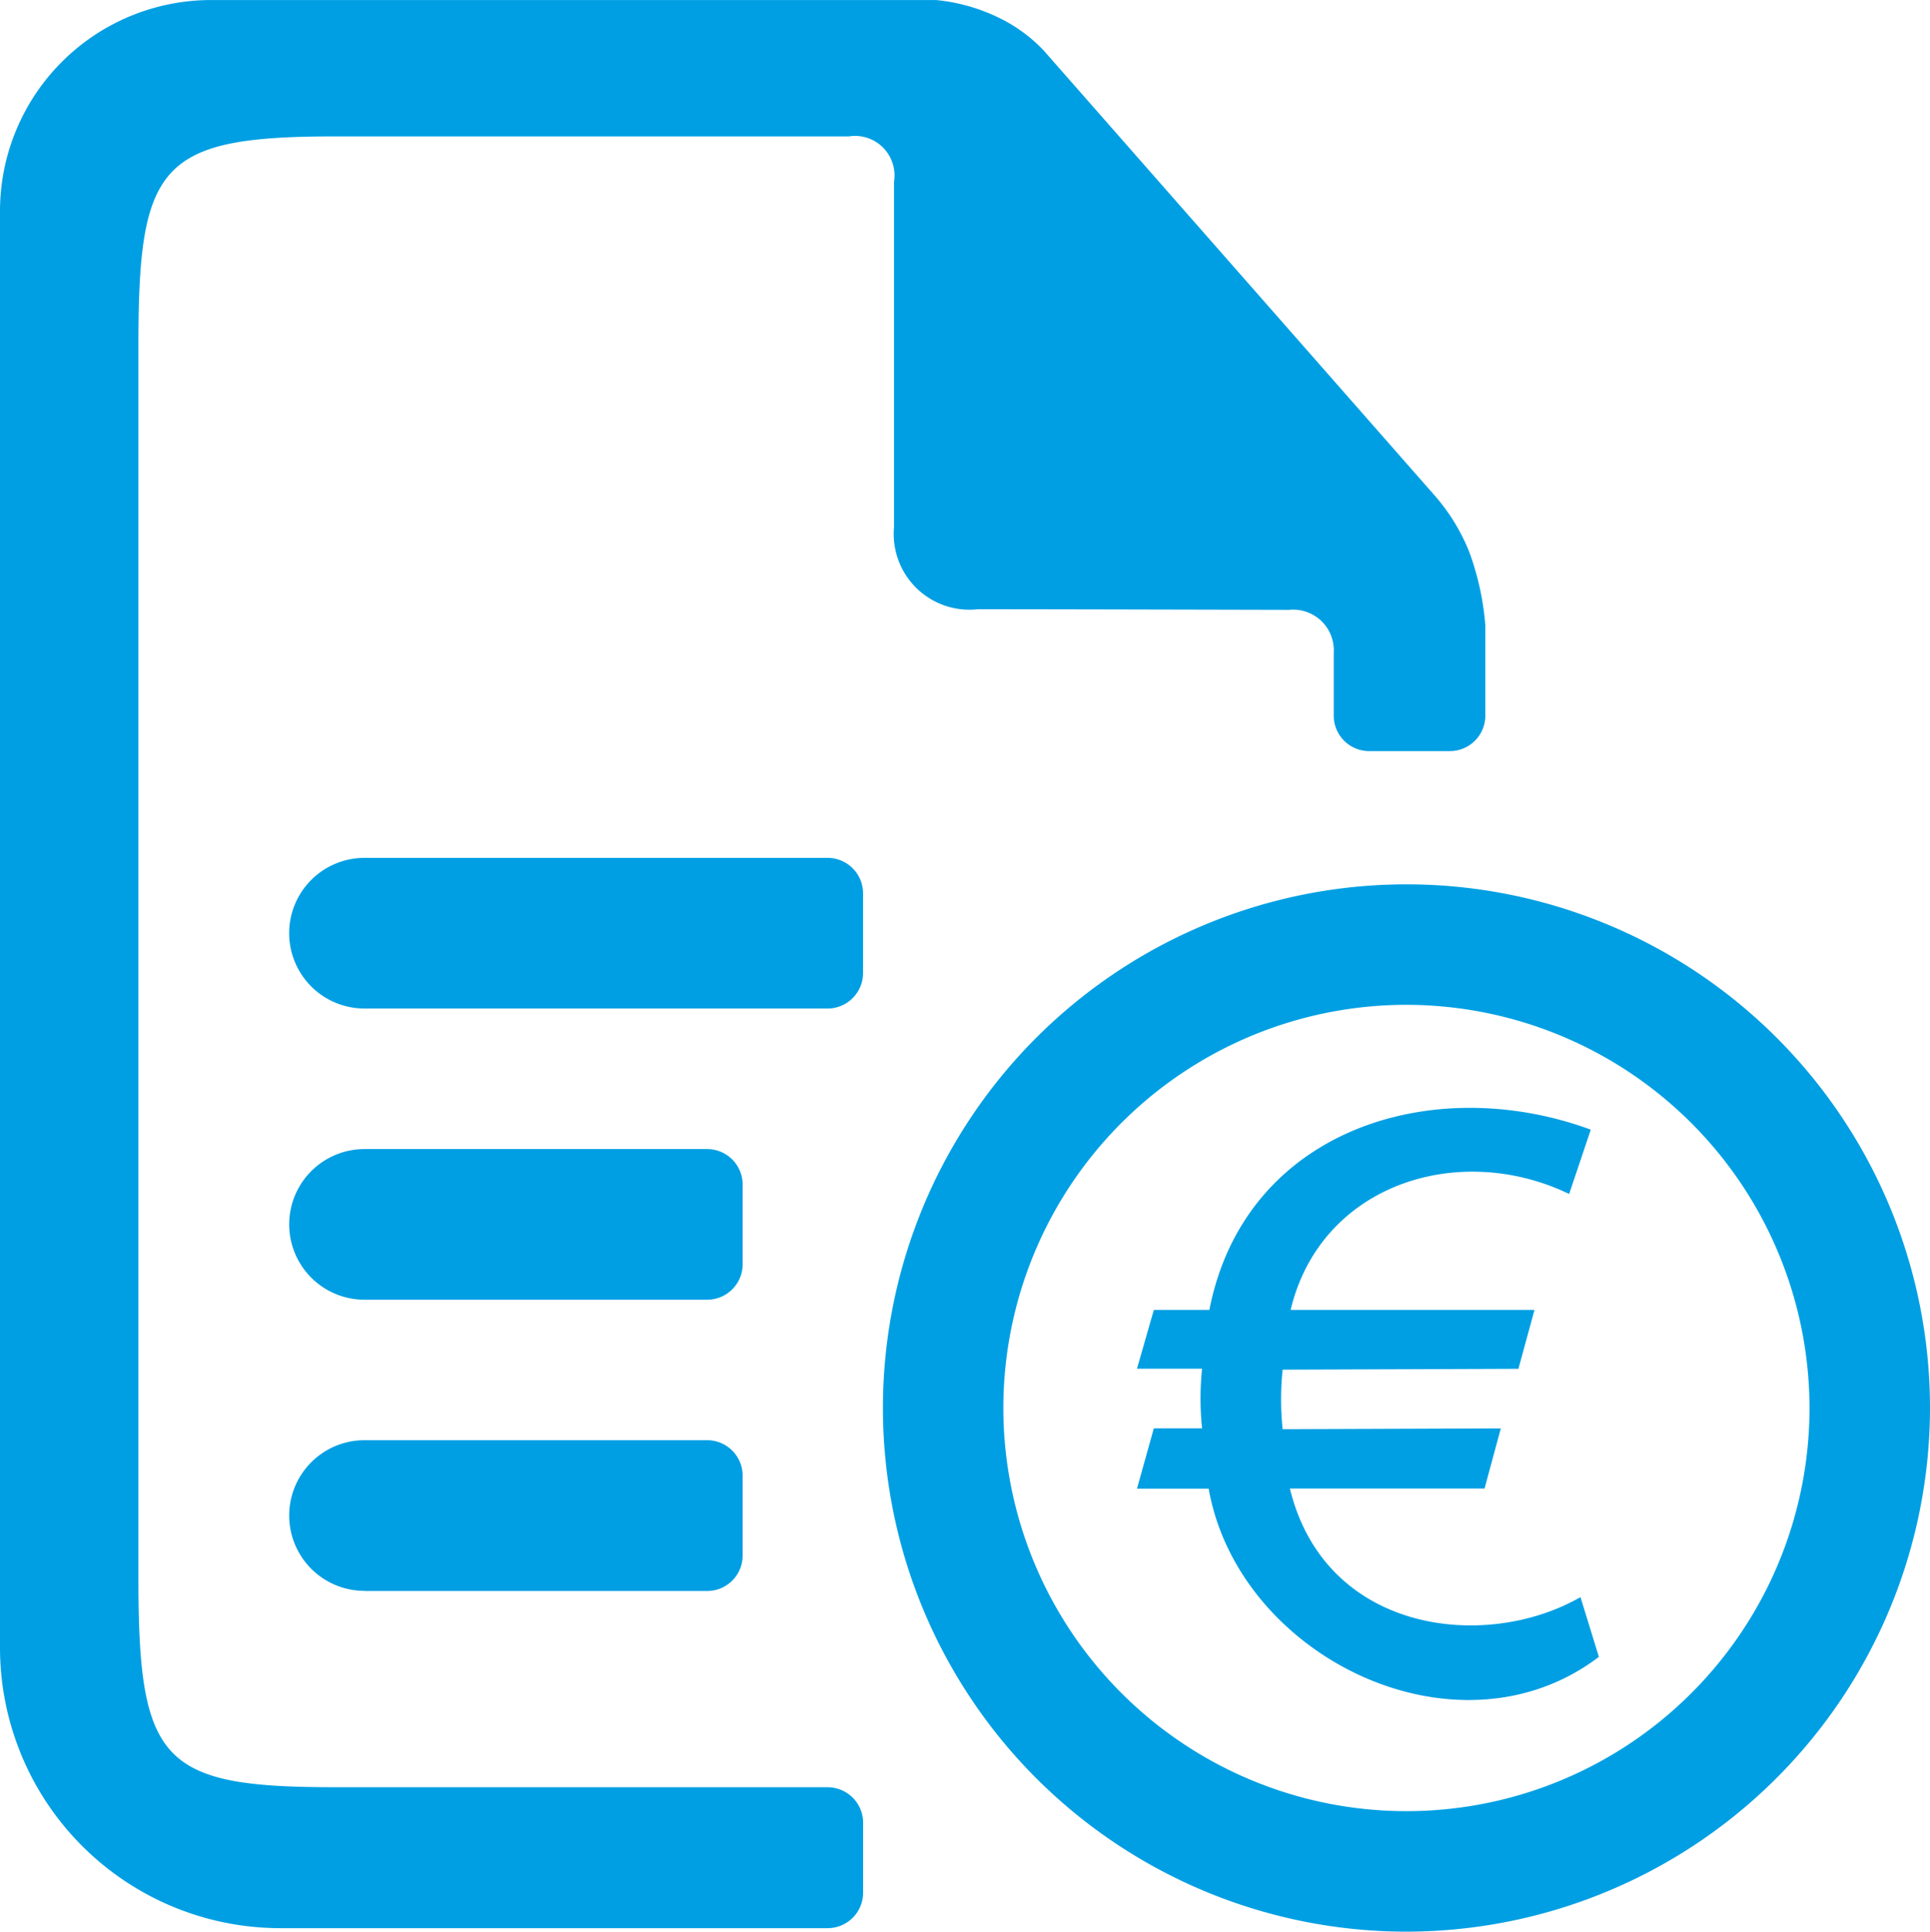
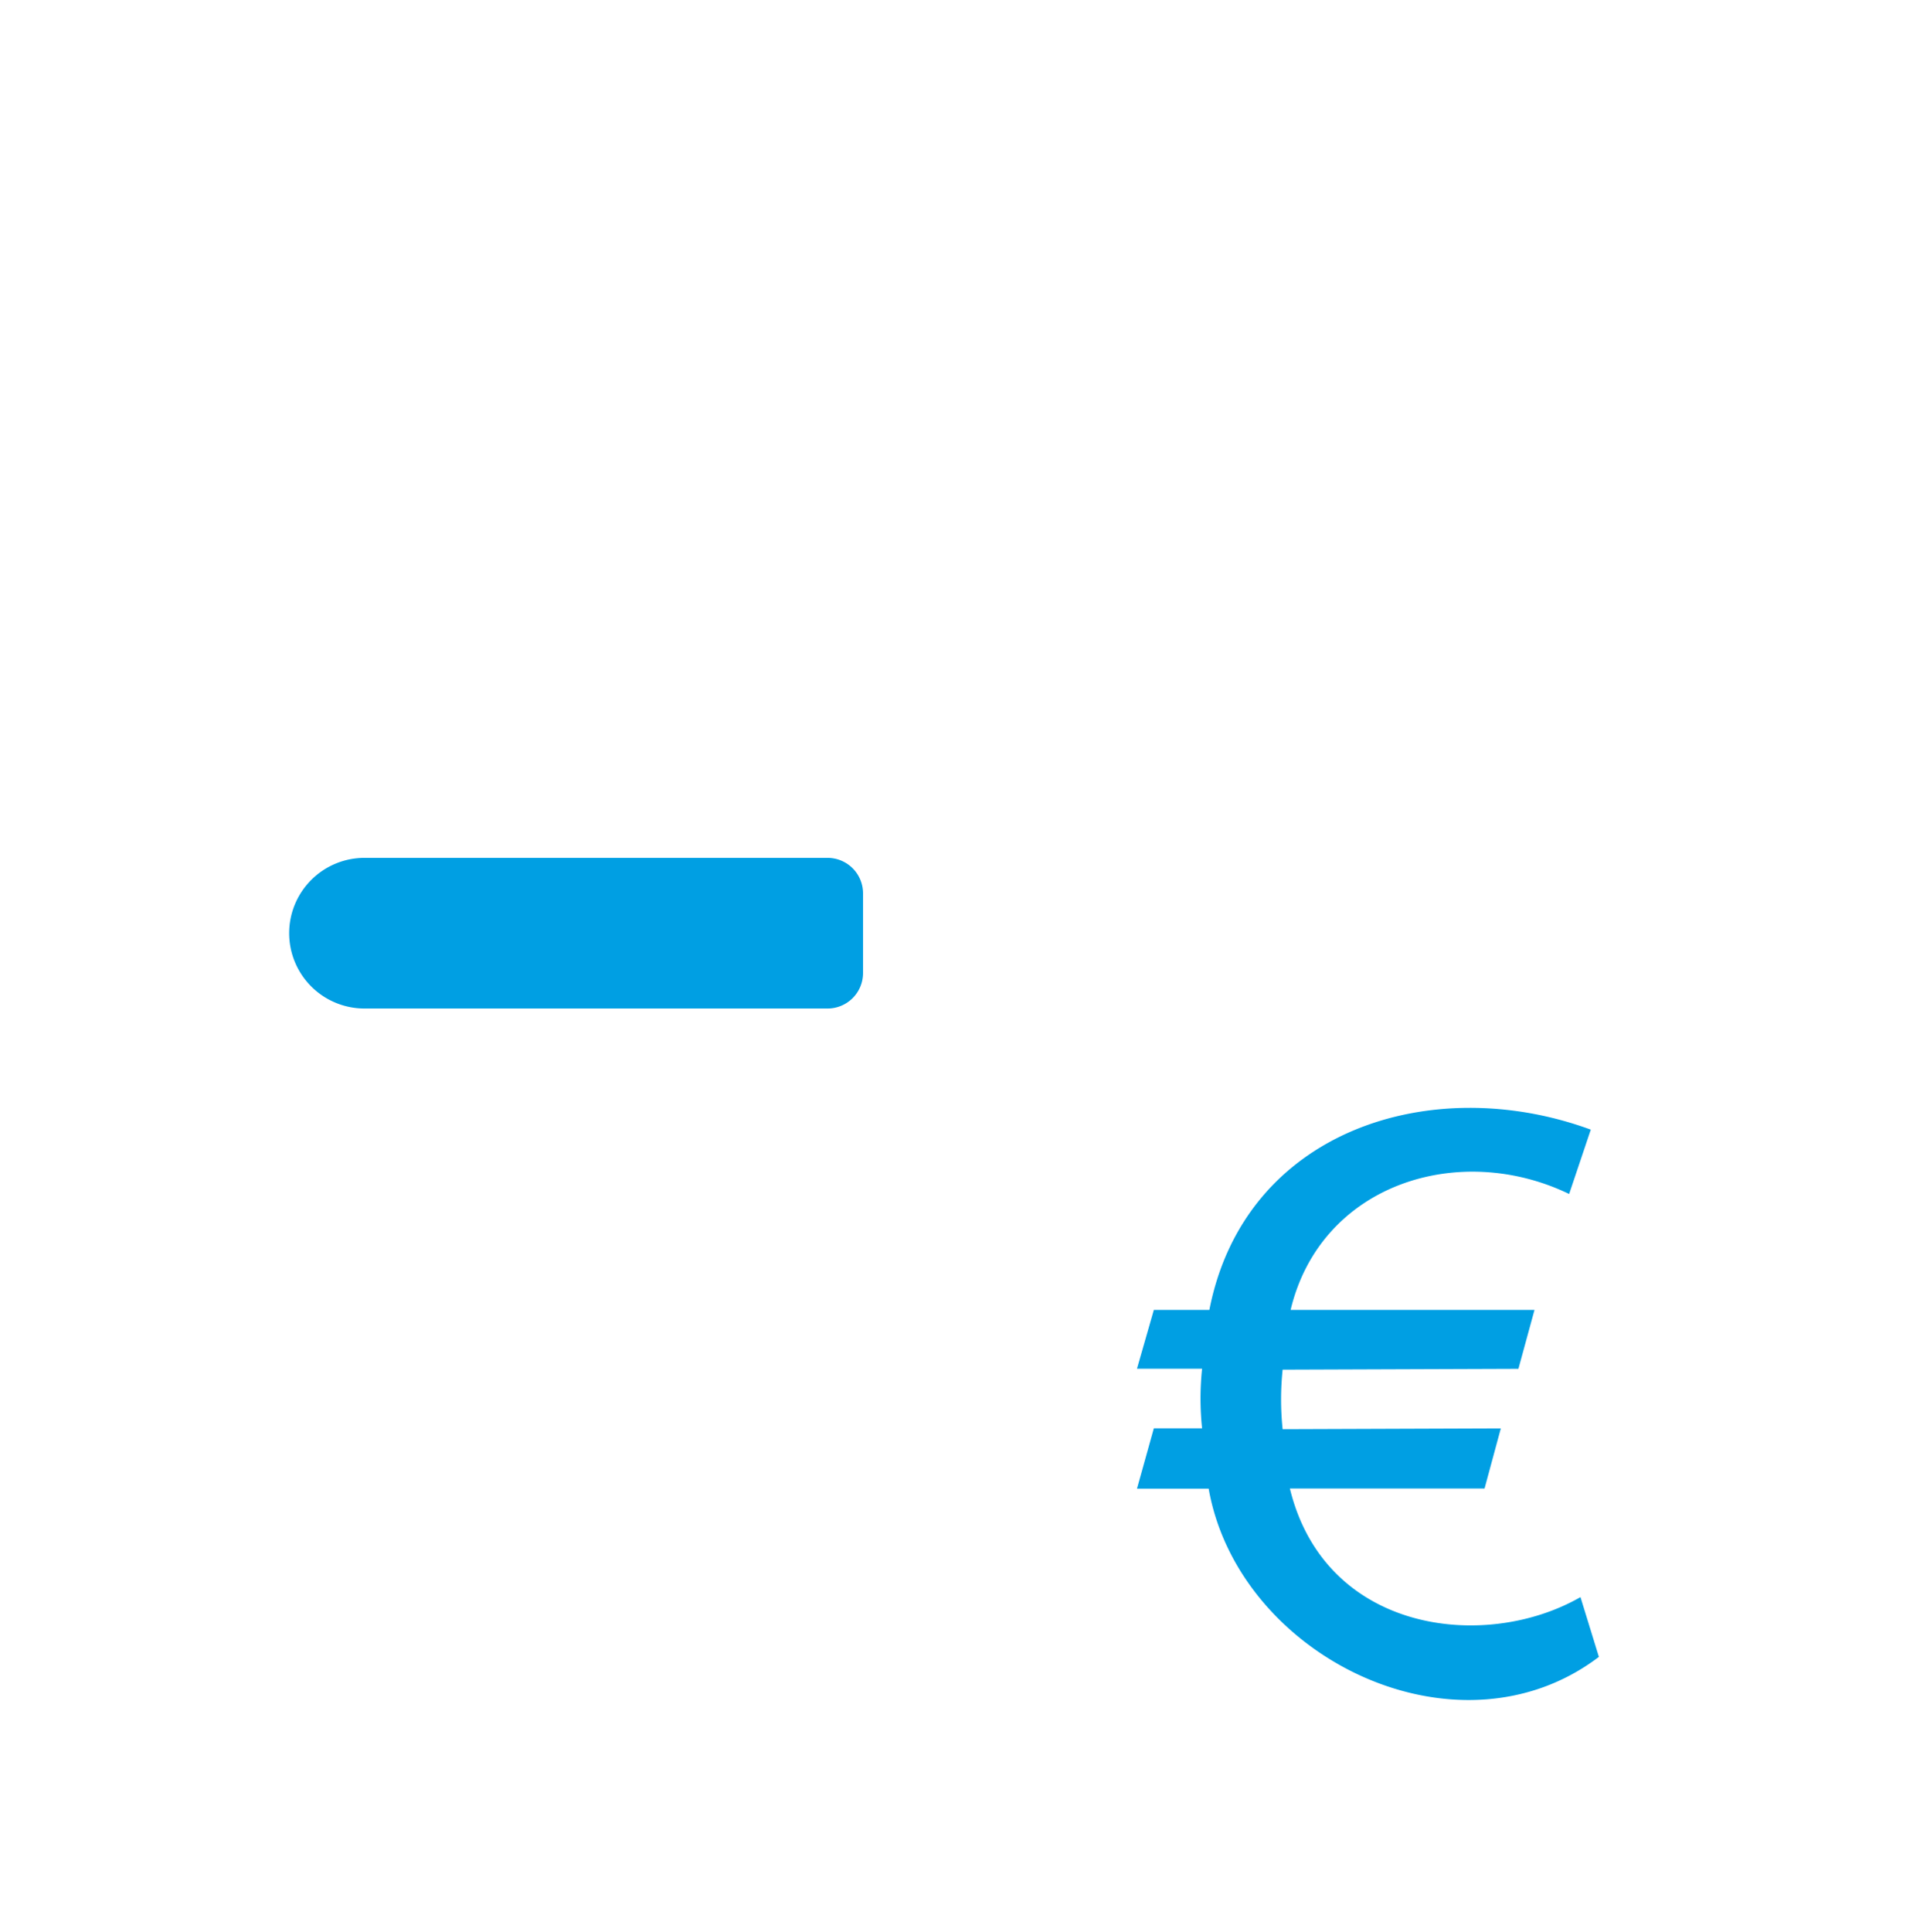
<svg xmlns="http://www.w3.org/2000/svg" id="Raggruppa_1131" data-name="Raggruppa 1131" width="54.844" height="54.878" viewBox="0 0 54.844 54.878">
  <defs>
    <clipPath id="clip-path">
      <rect id="Rettangolo_633" data-name="Rettangolo 633" width="54.843" height="54.878" fill="#009fe3" />
    </clipPath>
  </defs>
  <g id="Raggruppa_1130" data-name="Raggruppa 1130" transform="translate(0 0)" clip-path="url(#clip-path)">
    <path id="Tracciato_1437" data-name="Tracciato 1437" d="M4.8,16.377a2.141,2.141,0,0,0,2.141,2.14H20.1a1.009,1.009,0,0,0,1.008-1.008V15.245A1.009,1.009,0,0,0,20.1,14.237H6.941A2.141,2.141,0,0,0,4.8,16.377" transform="translate(3.417 10.135)" fill="#009fe3" />
-     <path id="Tracciato_1438" data-name="Tracciato 1438" d="M9.533,50.774c-4.937,0-5.6-.695-5.6-5.942V9.816c0-5.154.6-5.942,5.6-5.942H24.125a1.122,1.122,0,0,1,1.28,1.287v9.817a2.151,2.151,0,0,0,2.379,2.33c2.054,0,6.628.012,8.85.017A1.155,1.155,0,0,1,37.9,18.553V20.33A1.008,1.008,0,0,0,38.9,21.338h2.3a1.008,1.008,0,0,0,1.008-1.008V17.765a7.8,7.8,0,0,0-.462-2.1,5.566,5.566,0,0,0-1-1.614L29.654,1.429A4.4,4.4,0,0,0,28.332.478,5.223,5.223,0,0,0,26.6,0H5.981A6,6,0,0,0,0,5.981V46.83a7.971,7.971,0,0,0,7.948,7.948H23.519a1.009,1.009,0,0,0,1.008-1.008V51.783a1.009,1.009,0,0,0-1.008-1.008Z" transform="translate(0 0.001)" fill="#009fe3" />
-     <path id="Tracciato_1439" data-name="Tracciato 1439" d="M6.941,23.35H16.68a1.009,1.009,0,0,0,1.007-1.008V20.078A1.009,1.009,0,0,0,16.68,19.07H6.941a2.14,2.14,0,1,0,0,4.28" transform="translate(3.417 13.575)" fill="#009fe3" />
-     <path id="Tracciato_1440" data-name="Tracciato 1440" d="M6.941,28.184H16.68a1.009,1.009,0,0,0,1.007-1.008V24.912A1.009,1.009,0,0,0,16.68,23.9H6.941a2.14,2.14,0,1,0,0,4.28" transform="translate(3.417 17.016)" fill="#009fe3" />
-     <path id="Tracciato_1441" data-name="Tracciato 1441" d="M29.534,44.431A14.877,14.877,0,1,1,44.41,29.553,14.893,14.893,0,0,1,29.534,44.431m0-26.331A11.454,11.454,0,1,0,40.986,29.553,11.466,11.466,0,0,0,29.534,18.1" transform="translate(10.434 10.447)" fill="#009fe3" />
    <path id="Tracciato_1442" data-name="Tracciato 1442" d="M19.353,24.127h1.578c1-5.113,6.322-6.782,10.839-5.122l-.615,1.828c-3.143-1.517-7.065-.27-7.915,3.294H30.17L29.713,25.8l-6.7.024a8.1,8.1,0,0,0,0,1.691l6.2-.022L28.751,29.2H23.219c1,4.107,5.548,4.641,8.258,3.086L32,33.984c-4.021,3.052-10.244.009-11.089-4.779H18.874l.479-1.715h1.371a8.111,8.111,0,0,1,0-1.693h-1.85Z" transform="translate(13.435 13.088)" fill="#009fe3" />
  </g>
</svg>